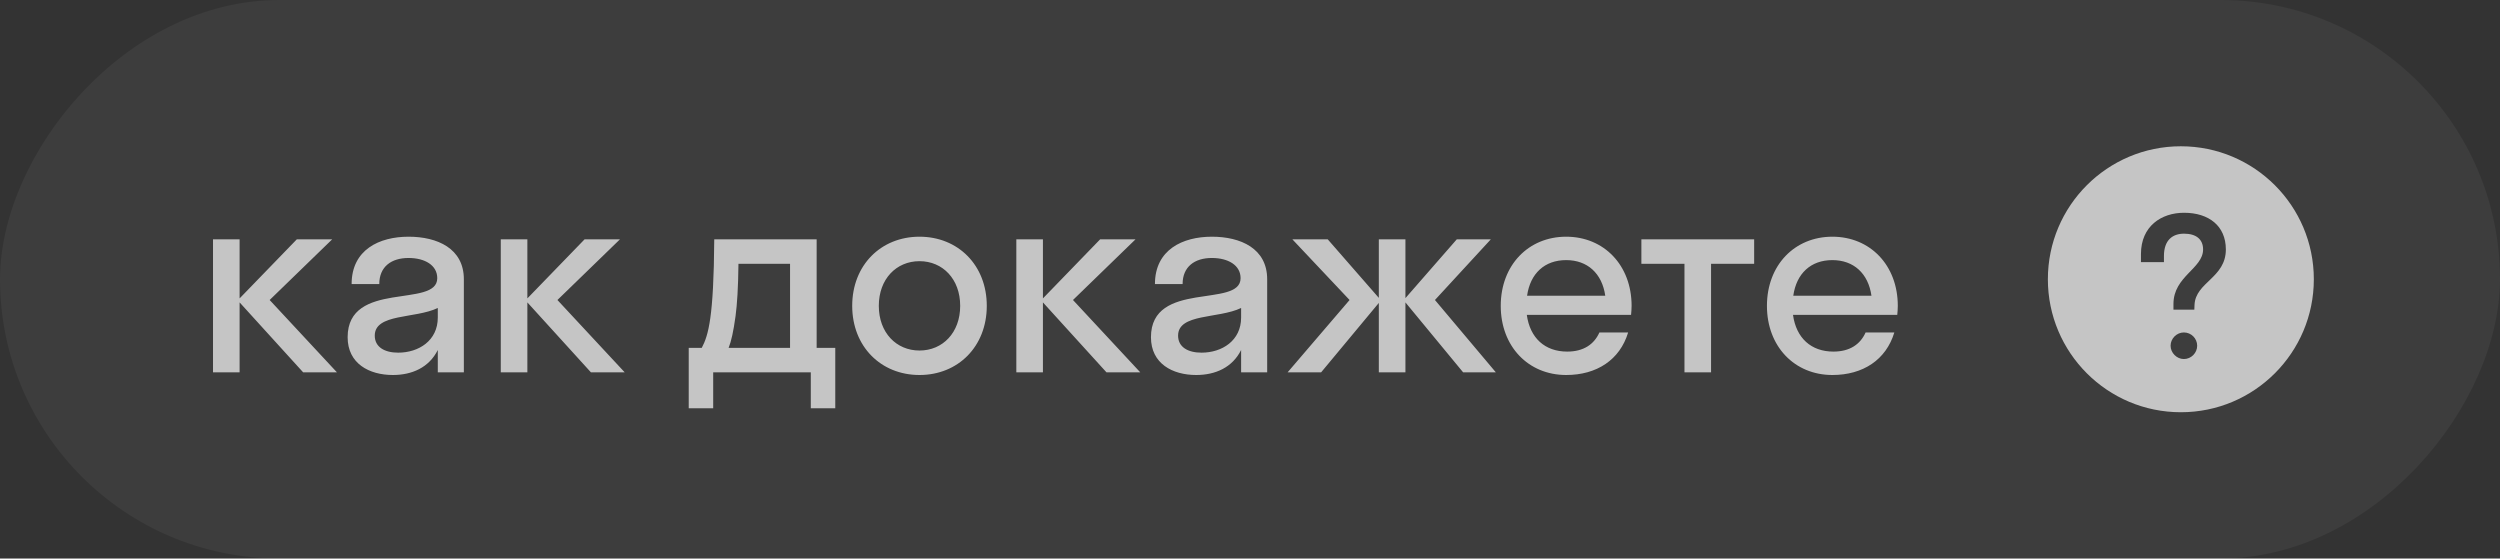
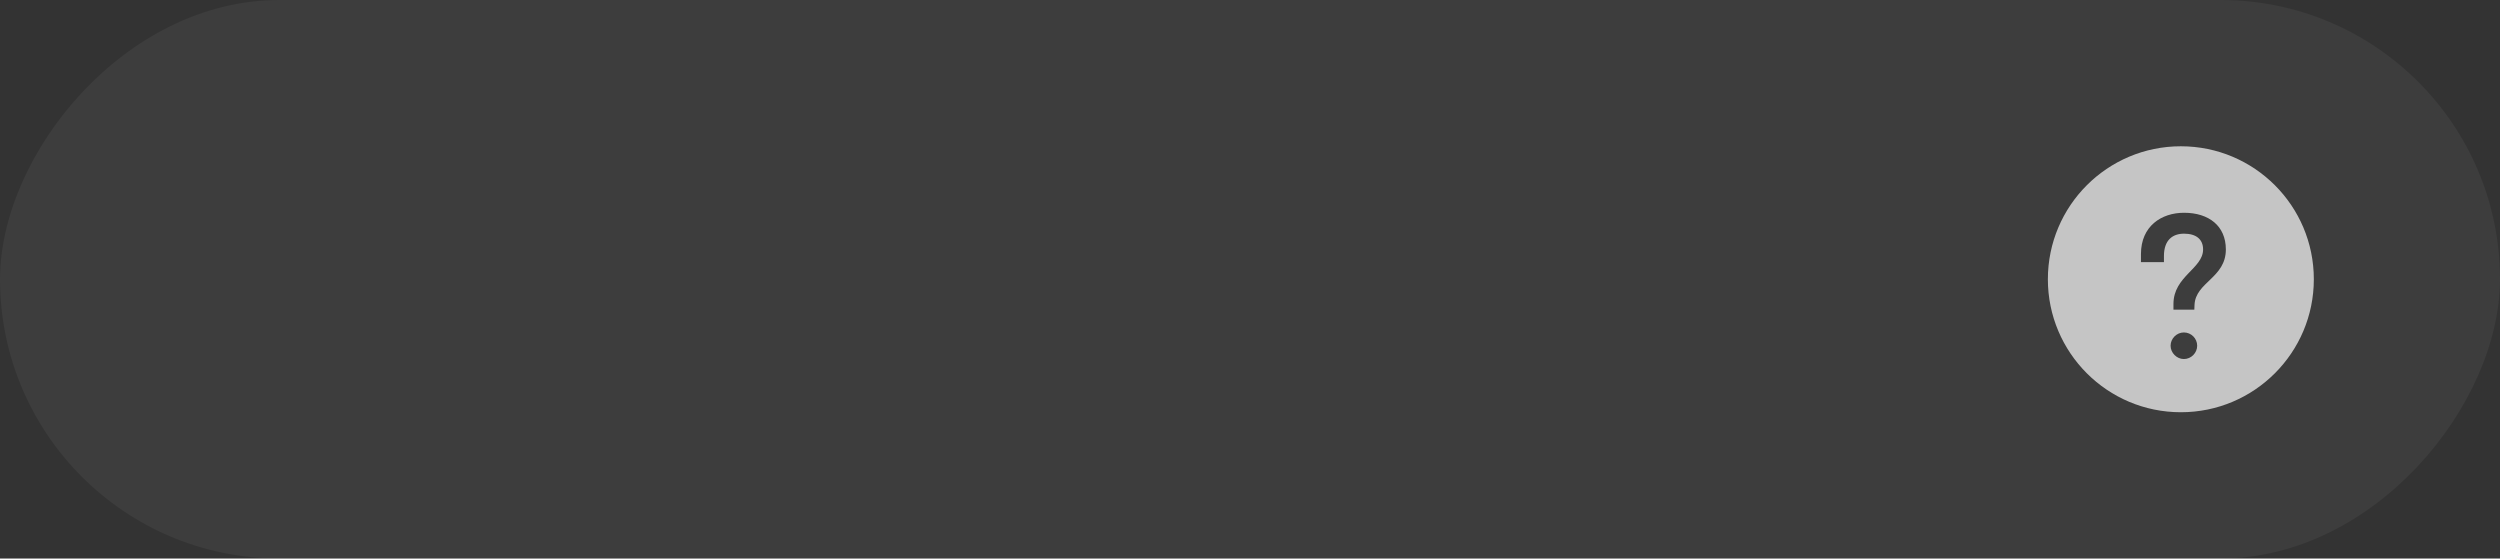
<svg xmlns="http://www.w3.org/2000/svg" width="94" height="21" viewBox="0 0 94 21" fill="none">
  <rect x="0" y="0" width="94" height="21" fill="#333333" stroke="none" />
  <rect width="94" height="21" rx="10.5" transform="matrix(-1 8.74228e-08 8.74228e-08 1 94 0)" fill="white" fill-opacity="0.05" />
  <path opacity="0.7" d="M82 5.5C84.761 5.5 87 7.739 87 10.5C87 13.261 84.761 15.5 82 15.5C79.239 15.5 77 13.261 77 10.5C77 7.739 79.239 5.5 82 5.5ZM82.114 12.5C81.843 12.5 81.614 12.729 81.614 13C81.614 13.264 81.843 13.5 82.114 13.5C82.393 13.5 82.614 13.264 82.614 13C82.614 12.729 82.393 12.5 82.114 12.5ZM82.121 8C81.264 8 80.5 8.507 80.5 9.55L80.5 9.857L81.364 9.857L81.364 9.629C81.364 9.015 81.7 8.786 82.121 8.786C82.578 8.786 82.836 9 82.836 9.379C82.836 10.1 81.722 10.386 81.722 11.429L81.722 11.643L82.507 11.643L82.514 11.464C82.55 10.607 83.692 10.45 83.692 9.379C83.692 8.493 83.05 8 82.121 8Z" fill="white" />
-   <path opacity="0.7" d="M9.009 9L9.009 11.22L11.159 9L12.489 9L10.139 11.28L12.669 14L11.399 14L9.009 11.37L9.009 14L8.009 14L8.009 9L9.009 9ZM14.771 14.1C13.881 14.1 13.071 13.67 13.071 12.68C13.071 10.52 16.441 11.6 16.441 10.46C16.441 9.97 15.971 9.7 15.361 9.7C14.711 9.7 14.261 10.03 14.261 10.68L13.221 10.68C13.221 9.39 14.261 8.9 15.361 8.9C16.441 8.9 17.441 9.34 17.441 10.5L17.441 14L16.461 14L16.461 13.16C16.131 13.82 15.491 14.1 14.771 14.1ZM14.091 12.62C14.091 13.05 14.461 13.26 14.971 13.26C15.741 13.26 16.461 12.81 16.461 11.94L16.461 11.58C15.611 11.99 14.091 11.78 14.091 12.62ZM19.829 9L19.829 11.22L21.979 9L23.309 9L20.959 11.28L23.489 14L22.219 14L19.829 11.37L19.829 14L18.829 14L18.829 9L19.829 9ZM25.896 13.08L26.386 13.08C26.636 12.61 26.836 11.93 26.856 9L30.706 9L30.706 13.08L31.406 13.08L31.406 15.35L30.486 15.35L30.486 14L26.816 14L26.816 15.35L25.896 15.35L25.896 13.08ZM27.656 11.89C27.576 12.47 27.496 12.83 27.396 13.08L29.706 13.08L29.706 9.92L27.766 9.92C27.756 10.82 27.716 11.44 27.656 11.89ZM34.573 14.1C33.123 14.1 32.043 13.03 32.043 11.5C32.043 9.97 33.123 8.9 34.573 8.9C36.023 8.9 37.103 9.97 37.103 11.5C37.103 13.03 36.023 14.1 34.573 14.1ZM34.573 13.18C35.443 13.18 36.103 12.51 36.103 11.5C36.103 10.49 35.443 9.82 34.573 9.82C33.703 9.82 33.043 10.49 33.043 11.5C33.043 12.51 33.703 13.18 34.573 13.18ZM39.214 9L39.214 11.22L41.364 9L42.694 9L40.344 11.28L42.874 14L41.604 14L39.214 11.37L39.214 14L38.214 14L38.214 9L39.214 9ZM44.976 14.1C44.086 14.1 43.276 13.67 43.276 12.68C43.276 10.52 46.646 11.6 46.646 10.46C46.646 9.97 46.176 9.7 45.566 9.7C44.916 9.7 44.466 10.03 44.466 10.68L43.426 10.68C43.426 9.39 44.466 8.9 45.566 8.9C46.646 8.9 47.646 9.34 47.646 10.5L47.646 14L46.666 14L46.666 13.16C46.336 13.82 45.696 14.1 44.976 14.1ZM44.296 12.62C44.296 13.05 44.666 13.26 45.176 13.26C45.946 13.26 46.666 12.81 46.666 11.94L46.666 11.58C45.816 11.99 44.296 11.78 44.296 12.62ZM52.844 9L52.844 11.21L54.774 9L56.054 9L53.954 11.28L56.244 14L55.014 14L52.844 11.37L52.844 14L51.844 14L51.844 11.39L49.674 14L48.414 14L50.744 11.28L48.594 9L49.924 9L51.844 11.2L51.844 9L52.844 9ZM61.328 11.84L57.408 11.84C57.528 12.71 58.088 13.22 58.928 13.22C59.538 13.22 59.938 12.95 60.138 12.5L61.218 12.5C60.908 13.53 60.038 14.1 58.888 14.1C57.468 14.1 56.428 13.03 56.428 11.5C56.428 9.97 57.468 8.9 58.888 8.9C60.308 8.9 61.348 9.97 61.348 11.5C61.348 11.62 61.338 11.73 61.328 11.84ZM58.888 9.78C58.078 9.78 57.538 10.28 57.418 11.12L60.358 11.12C60.238 10.28 59.688 9.78 58.888 9.78ZM64.336 14L63.336 14L63.336 9.92L61.716 9.92L61.716 9L65.956 9L65.956 9.92L64.336 9.92L64.336 14ZM71.337 11.84L67.417 11.84C67.537 12.71 68.097 13.22 68.937 13.22C69.547 13.22 69.947 12.95 70.147 12.5L71.227 12.5C70.917 13.53 70.047 14.1 68.897 14.1C67.477 14.1 66.437 13.03 66.437 11.5C66.437 9.97 67.477 8.9 68.897 8.9C70.317 8.9 71.357 9.97 71.357 11.5C71.357 11.62 71.347 11.73 71.337 11.84ZM68.897 9.78C68.087 9.78 67.547 10.28 67.427 11.12L70.367 11.12C70.247 10.28 69.697 9.78 68.897 9.78Z" fill="white" />
</svg>